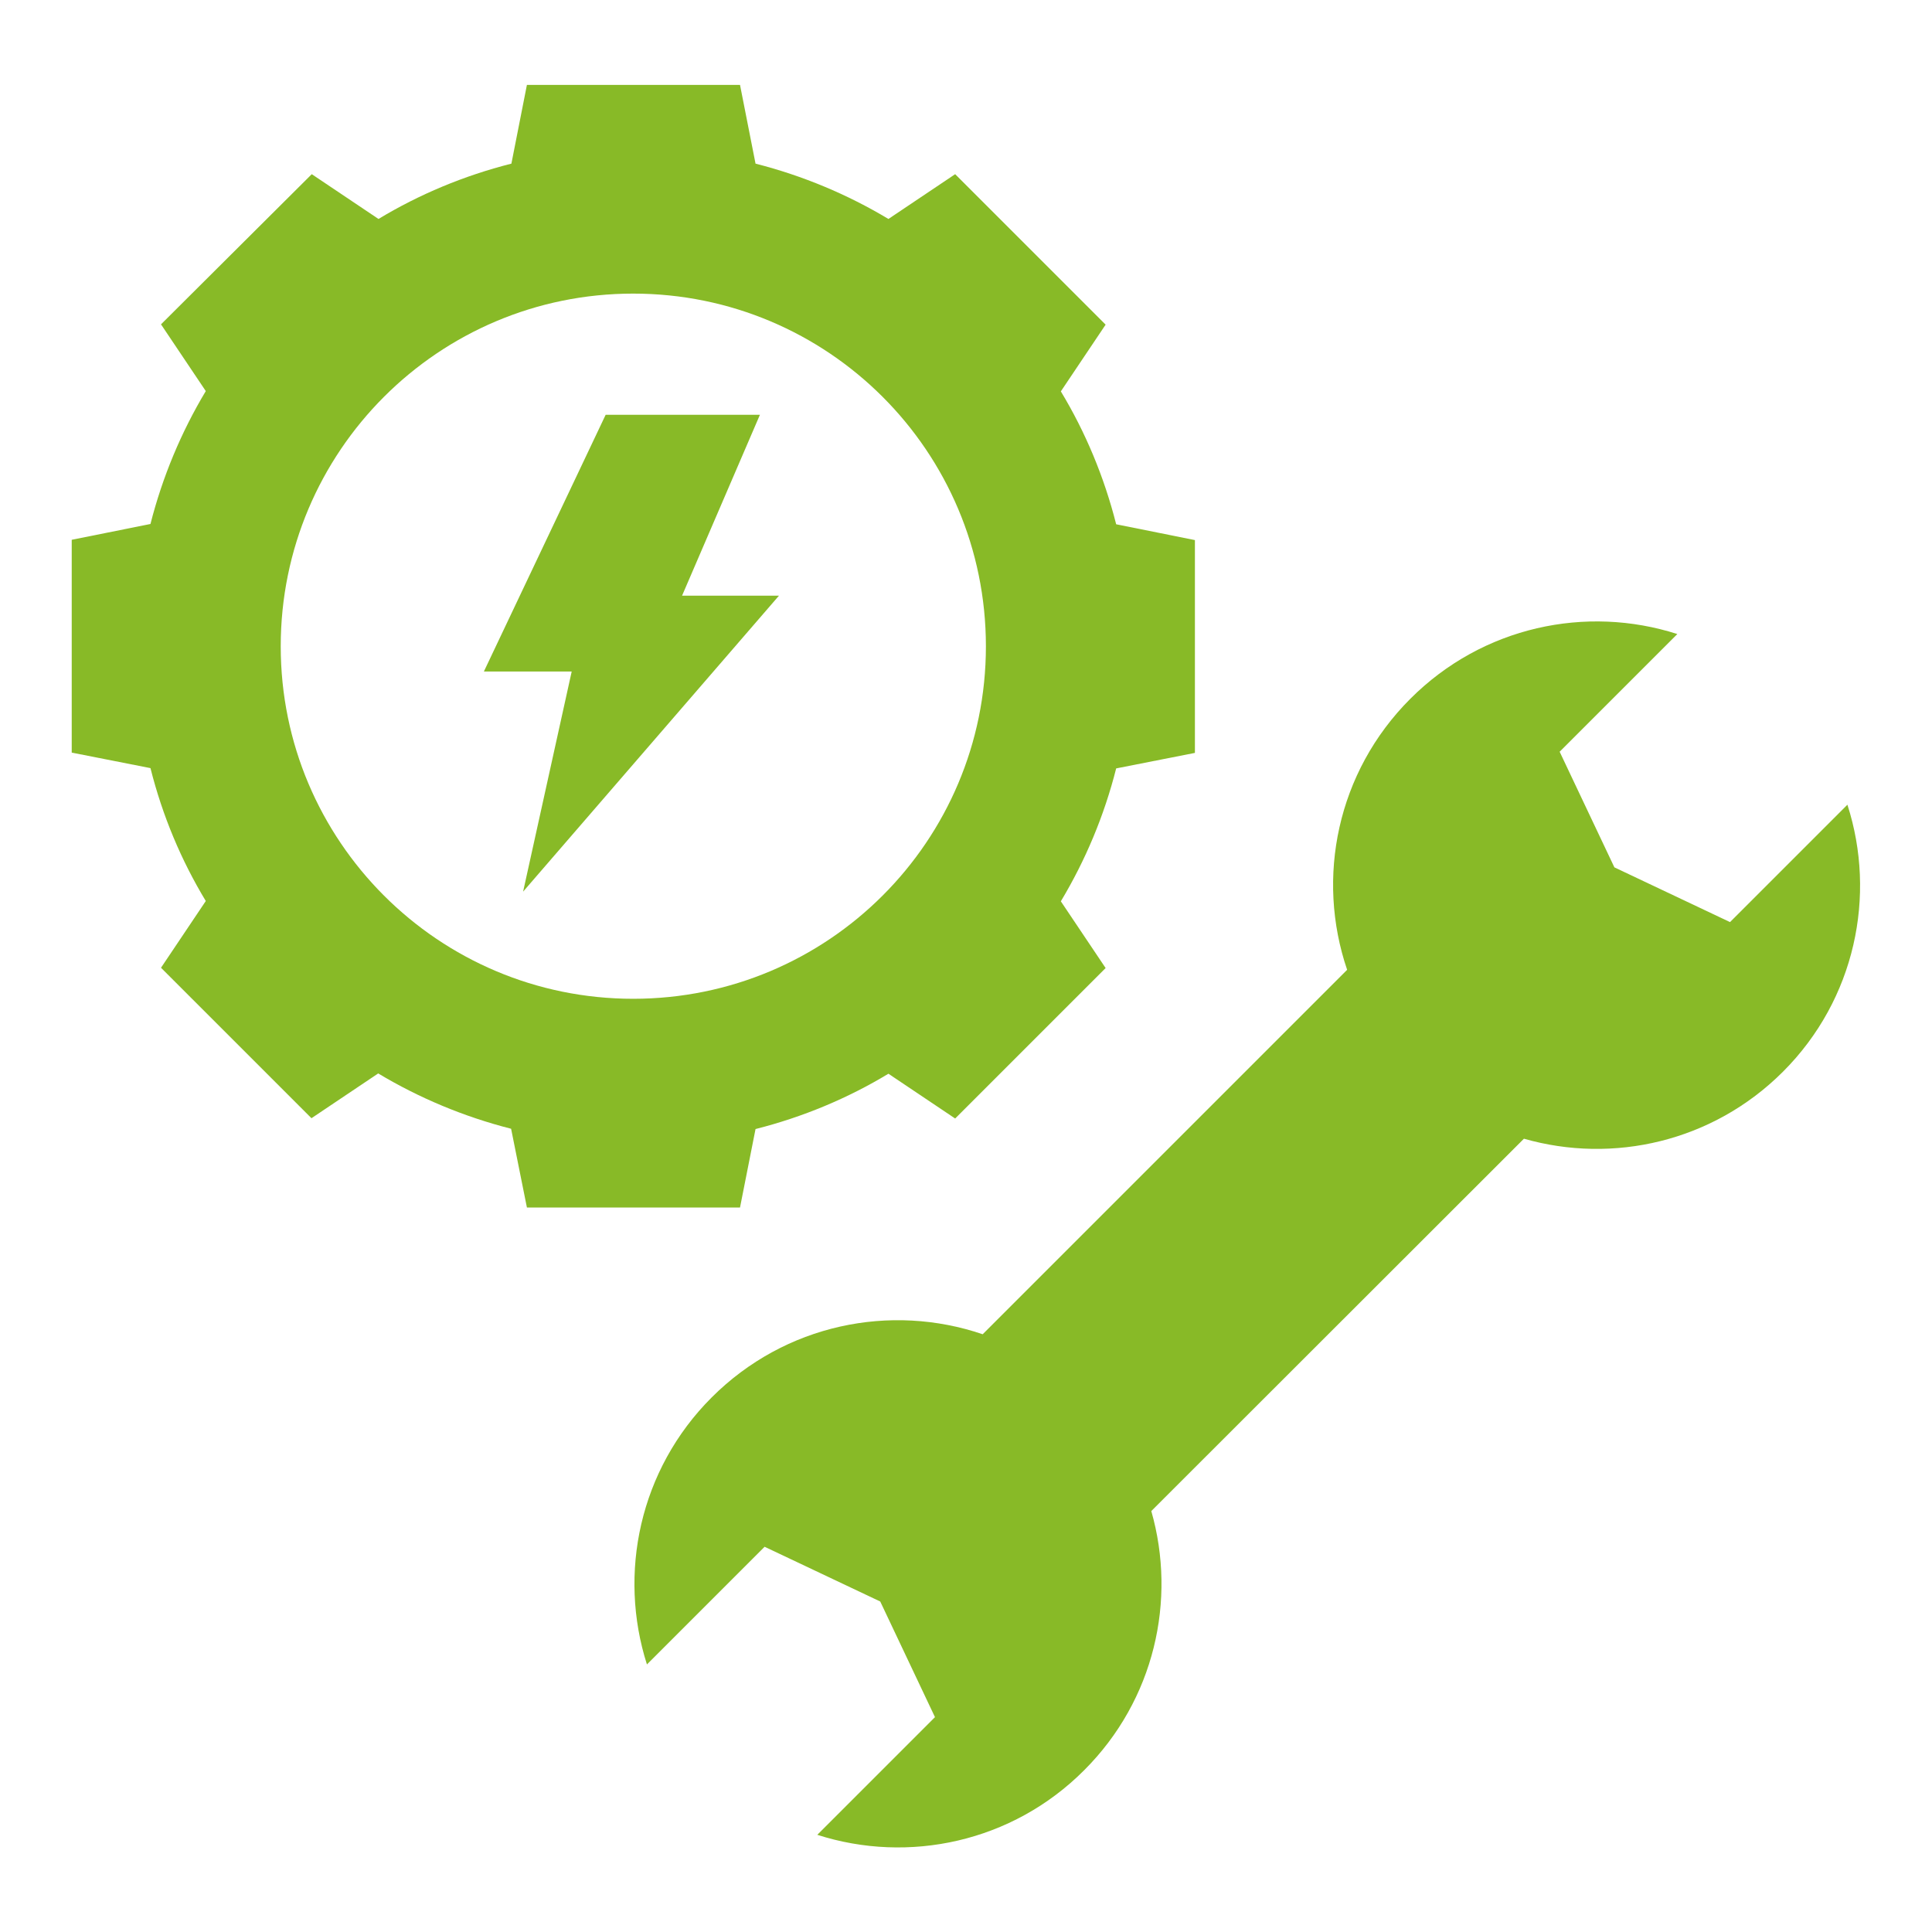
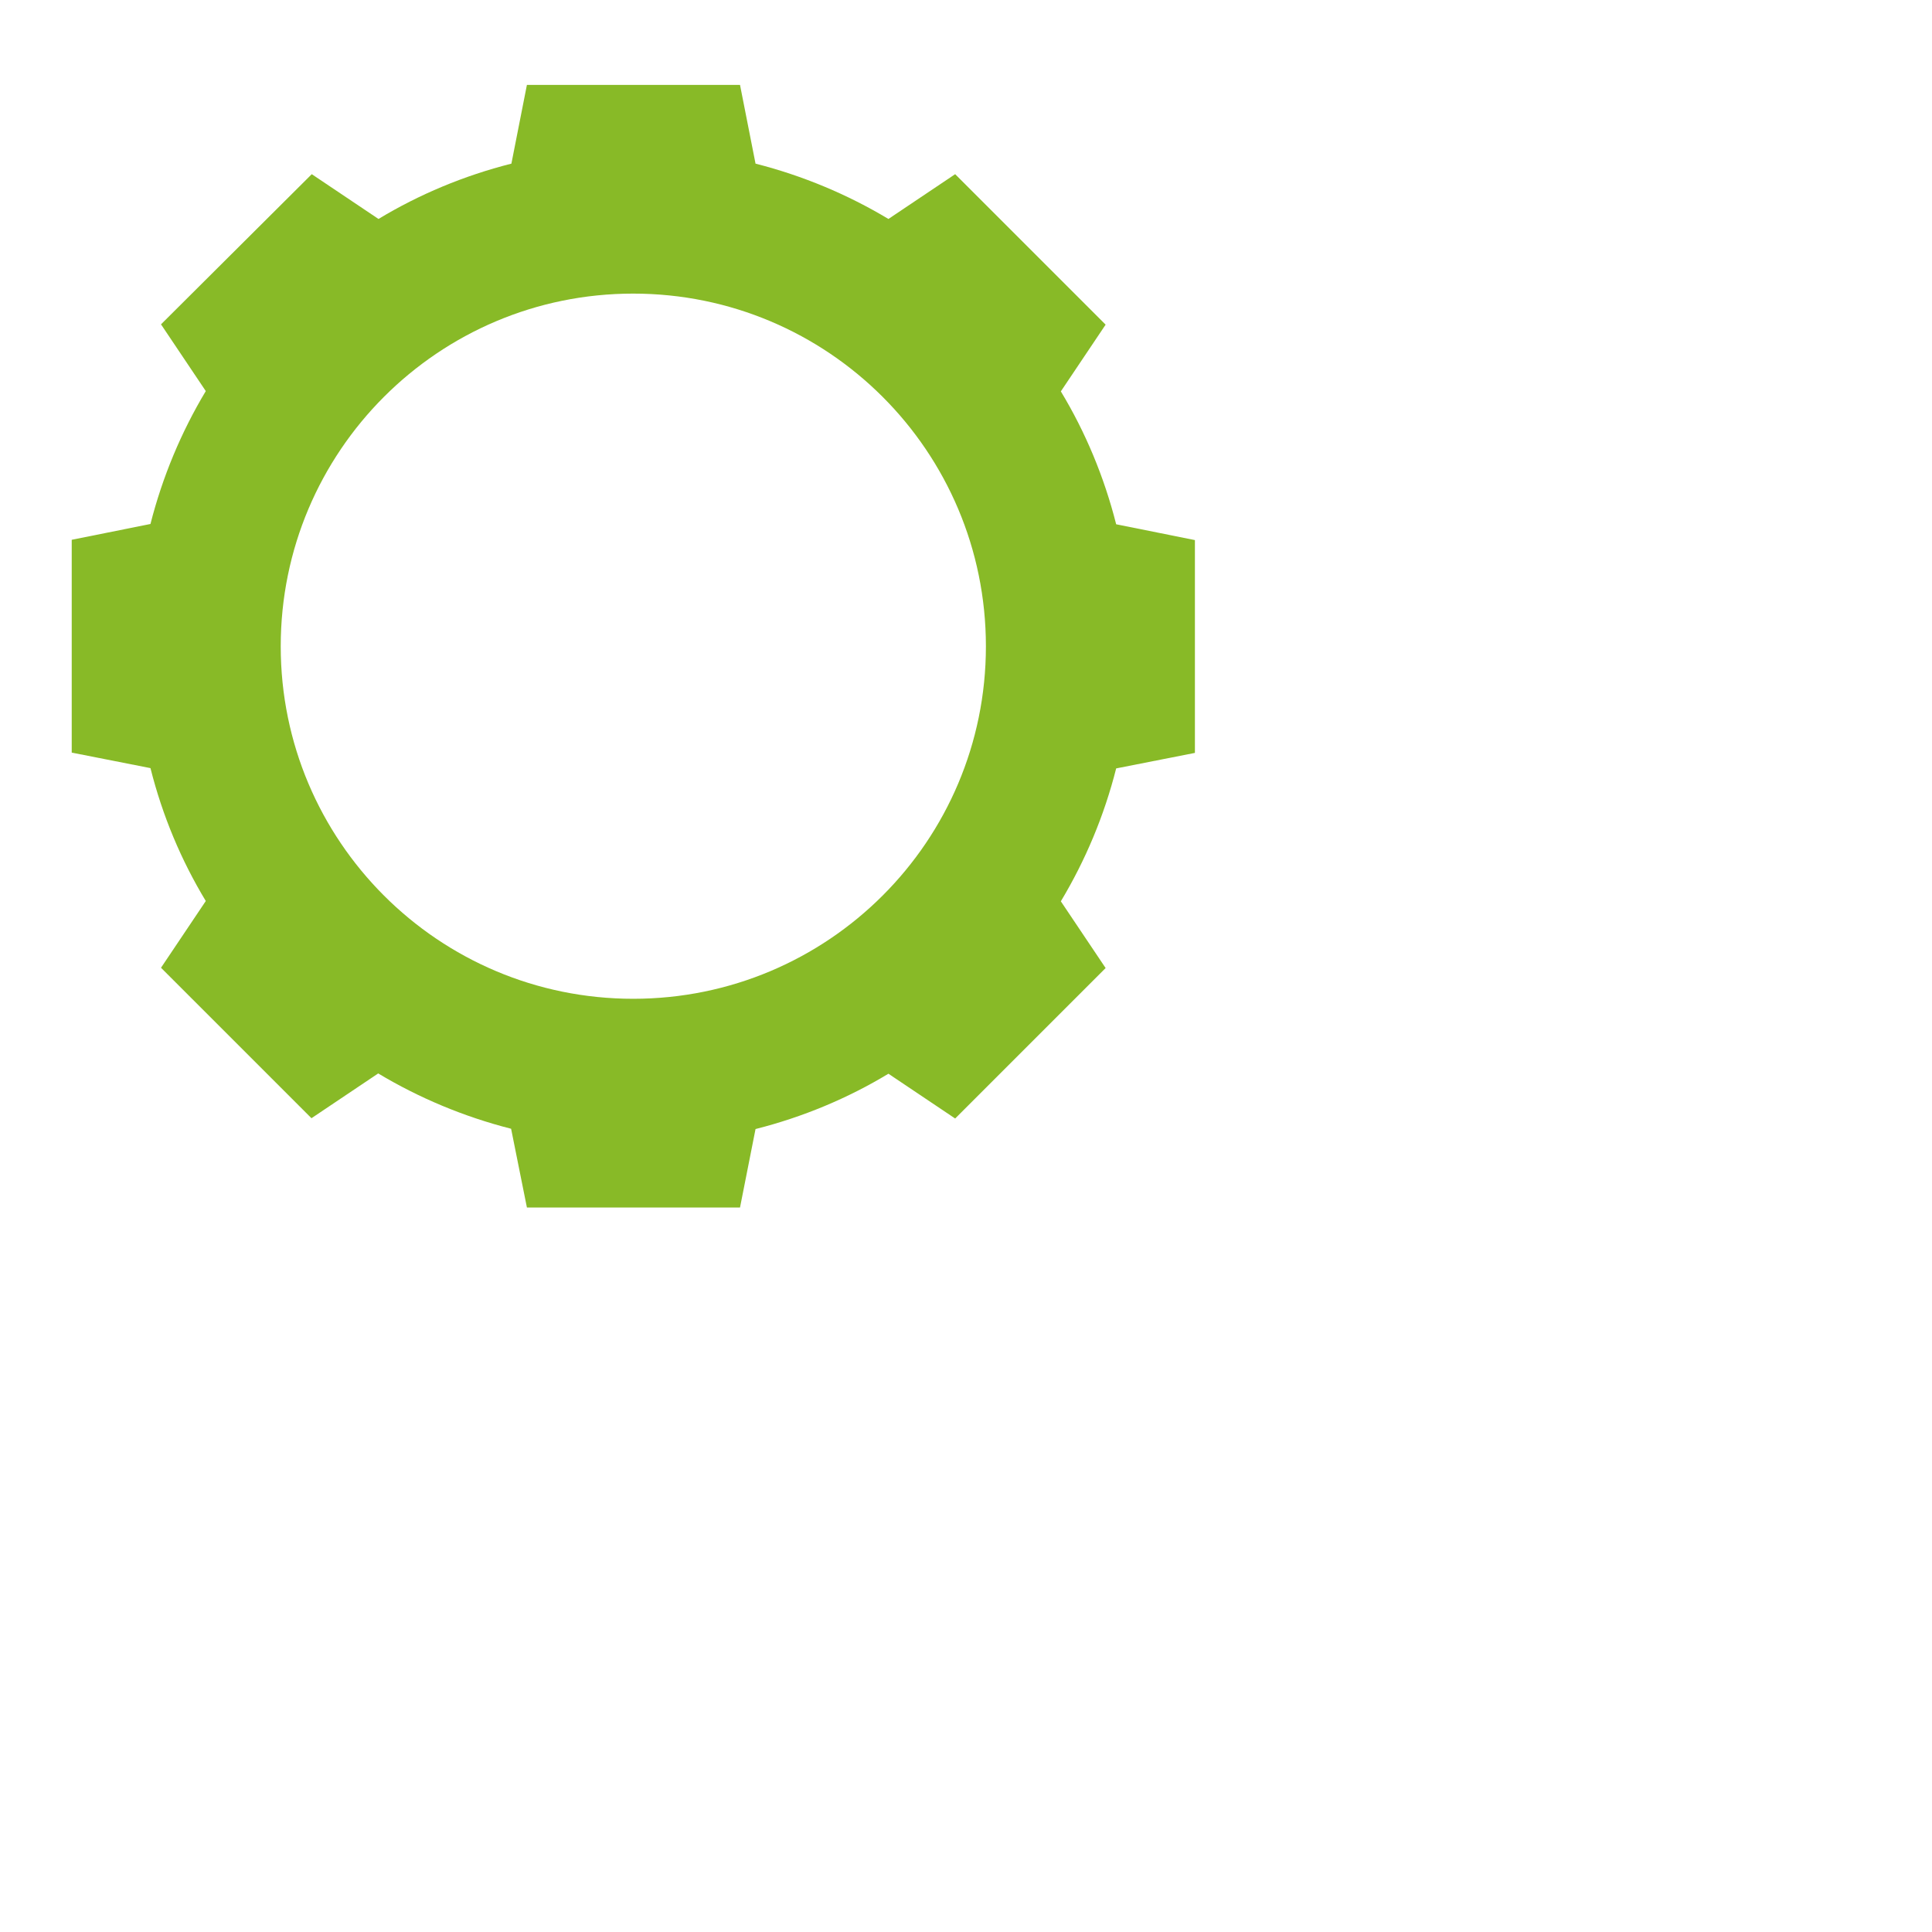
<svg xmlns="http://www.w3.org/2000/svg" id="Layer_1" fill="#88ba27" enable-background="new 0 0 66 66" height="512" viewBox="0 0 66 66" width="512">
  <g>
    <path d="m25.81 38.57c1.62-.41 3.15-1.05 4.54-1.89l2.28 1.53 5.14-5.14-1.53-2.28c.84-1.4 1.48-2.92 1.89-4.54l2.69-.53v-7.27l-2.69-.54c-.41-1.62-1.05-3.15-1.89-4.54l1.53-2.28-5.14-5.14-2.28 1.53c-1.4-.84-2.93-1.48-4.54-1.89l-.53-2.69h-7.28l-.53 2.69c-1.62.41-3.15 1.05-4.54 1.89l-2.28-1.53-5.15 5.13 1.53 2.28c-.84 1.4-1.48 2.93-1.89 4.54l-2.69.54v7.27l2.69.53c.41 1.63 1.05 3.15 1.89 4.54l-1.53 2.28 5.14 5.14 2.28-1.53c1.4.84 2.93 1.48 4.54 1.89l.54 2.69h7.28zm-16.22-16.49c0-6.66 5.39-12.05 12.04-12.05 6.66 0 12.05 5.39 12.05 12.05 0 6.65-5.39 12.04-12.05 12.04-6.65 0-12.04-5.39-12.04-12.04z" />
-     <path d="m63.11 27.49-4.01 4.01-3.95-1.87-1.87-3.95 4.02-4.02c-3.11-1-6.65-.26-9.12 2.21-2.51 2.51-3.23 6.12-2.16 9.26l-12.45 12.45c-3.14-1.07-6.75-.35-9.26 2.16-2.47 2.47-3.2 6.02-2.21 9.12l4.02-4.02 3.95 1.87 1.87 3.95-4.02 4.02c3.11 1 6.66.26 9.12-2.21 2.4-2.4 3.16-5.81 2.29-8.85l12.73-12.72c3.04.87 6.45.11 8.85-2.29 2.47-2.47 3.2-6.02 2.2-9.12z" />
-     <path d="m25.96 14.17h-5.27l-4.16 8.77h3l-1.66 7.52 8.74-10.11h-3.31z" />
  </g>
</svg>